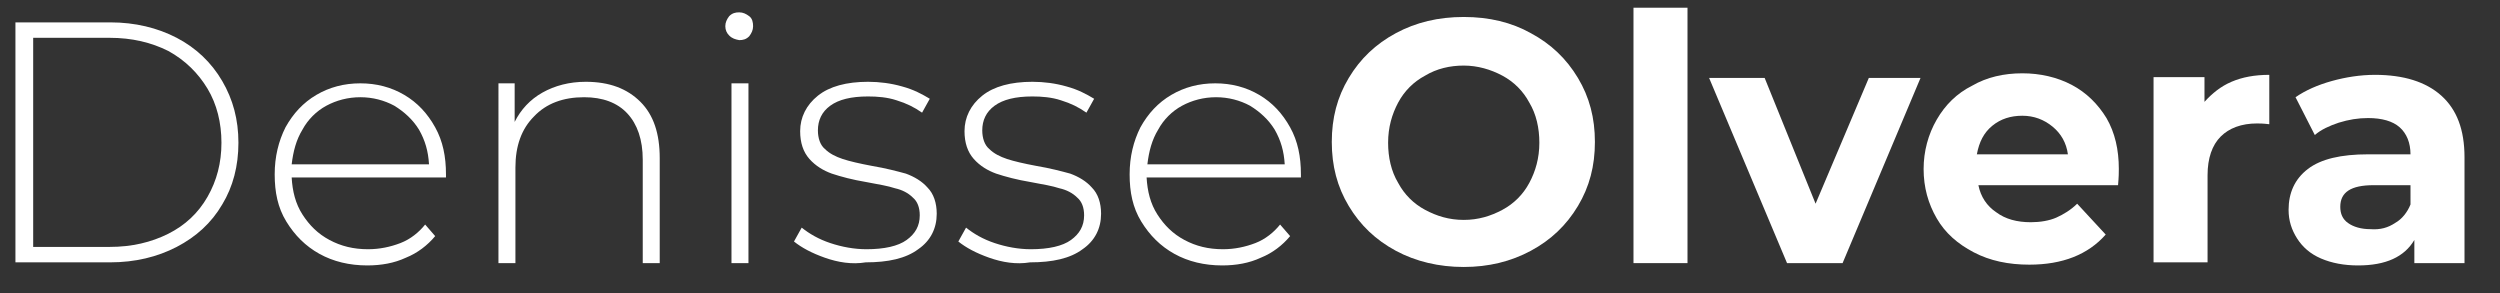
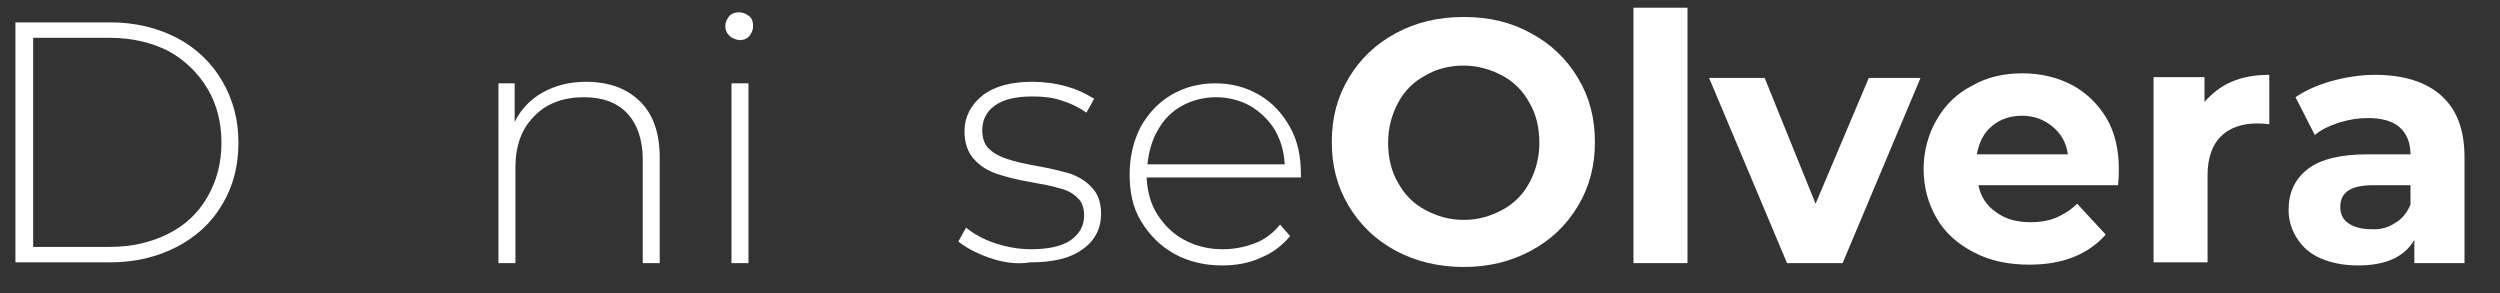
<svg xmlns="http://www.w3.org/2000/svg" version="1.1" id="Calque_1" x="0px" y="0px" viewBox="0 0 324 38" style="enable-background:new 0 0 324 38;" xml:space="preserve">
  <rect x="0" y="0" width="324" height="38" fill="#333333" stroke="none" />
  <style type="text/css">
	.st0{fill:#FFFFFF;}
</style>
  <g>
    <path class="st0" d="M2,2.9h12.3c3.2,0,6.1,0.7,8.6,2c2.5,1.3,4.5,3.2,5.9,5.6c1.4,2.4,2.1,5,2.1,8c0,3-0.7,5.7-2.1,8   c-1.4,2.4-3.4,4.2-5.9,5.5c-2.5,1.3-5.4,2-8.6,2H2V2.9z M14.2,32c2.9,0,5.4-0.6,7.6-1.7c2.2-1.1,3.9-2.7,5.1-4.8s1.8-4.4,1.8-7   c0-2.6-0.6-5-1.8-7S24,7.8,21.8,6.6c-2.2-1.1-4.7-1.7-7.6-1.7H4.3V32H14.2z" />
-     <path class="st0" d="M57.8,23h-20c0.1,1.8,0.5,3.4,1.4,4.8c0.9,1.4,2,2.5,3.5,3.3c1.5,0.8,3.1,1.2,5,1.2c1.5,0,2.9-0.3,4.2-0.8   c1.3-0.5,2.4-1.4,3.2-2.4l1.3,1.5c-1,1.2-2.3,2.2-3.8,2.8c-1.5,0.7-3.2,1-5,1c-2.3,0-4.4-0.5-6.2-1.5c-1.8-1-3.2-2.4-4.3-4.2   s-1.5-3.8-1.5-6.1c0-2.3,0.5-4.3,1.4-6.1c1-1.8,2.3-3.2,4-4.2c1.7-1,3.6-1.5,5.7-1.5s4,0.5,5.7,1.5c1.7,1,3,2.4,4,4.2   c1,1.8,1.4,3.8,1.4,6.1L57.8,23z M42.3,13.7c-1.3,0.7-2.4,1.8-3.1,3.1c-0.8,1.3-1.2,2.8-1.4,4.5h17.8c-0.1-1.7-0.5-3.1-1.3-4.5   c-0.8-1.3-1.9-2.3-3.2-3.1c-1.3-0.7-2.8-1.1-4.4-1.1S43.6,13,42.3,13.7z" />
    <path class="st0" d="M83,13.2c1.7,1.7,2.5,4.1,2.5,7.3v13.6h-2.2V20.7c0-2.6-0.7-4.6-2-6c-1.3-1.4-3.2-2.1-5.6-2.1   c-2.7,0-4.9,0.8-6.5,2.5c-1.6,1.6-2.4,3.8-2.4,6.6v12.4h-2.2V10.8h2.1v5c0.8-1.6,2-2.9,3.6-3.8c1.6-0.9,3.5-1.4,5.6-1.4   C79,10.6,81.3,11.5,83,13.2z" />
    <path class="st0" d="M94.5,4.6C94.2,4.3,94,3.9,94,3.4c0-0.5,0.2-0.9,0.5-1.3c0.4-0.4,0.8-0.5,1.3-0.5c0.5,0,0.9,0.2,1.3,0.5   c0.4,0.3,0.5,0.8,0.5,1.3s-0.2,0.9-0.5,1.3c-0.4,0.4-0.8,0.5-1.3,0.5C95.3,5.1,94.9,5,94.5,4.6z M94.7,10.8H97v23.3h-2.2V10.8z" />
-     <path class="st0" d="M106.9,33.4c-1.7-0.6-3-1.3-4-2.1l1-1.8c1,0.8,2.2,1.5,3.7,2c1.5,0.5,3.1,0.8,4.7,0.8c2.3,0,4.1-0.4,5.2-1.2   c1.1-0.8,1.7-1.8,1.7-3.2c0-1-0.3-1.8-0.9-2.3c-0.6-0.6-1.4-1-2.3-1.2c-0.9-0.3-2.1-0.5-3.7-0.8c-1.8-0.3-3.3-0.7-4.5-1.1   c-1.1-0.4-2.1-1-2.9-1.9c-0.8-0.9-1.2-2.1-1.2-3.6c0-1.8,0.8-3.4,2.3-4.6c1.5-1.2,3.7-1.8,6.5-1.8c1.5,0,3,0.2,4.4,0.6   c1.5,0.4,2.6,1,3.6,1.6l-1,1.8c-1-0.7-2-1.2-3.3-1.6c-1.2-0.4-2.5-0.5-3.7-0.5c-2.2,0-3.8,0.4-4.9,1.2c-1.1,0.8-1.6,1.9-1.6,3.2   c0,1,0.3,1.9,0.9,2.4c0.6,0.6,1.4,1,2.3,1.3c0.9,0.3,2.2,0.6,3.8,0.9c1.8,0.3,3.3,0.7,4.4,1c1.1,0.4,2.1,1,2.8,1.8   c0.8,0.8,1.2,2,1.2,3.4c0,1.9-0.8,3.5-2.4,4.6c-1.6,1.2-3.9,1.7-6.8,1.7C110.4,34.3,108.6,34,106.9,33.4z" />
    <path class="st0" d="M128.2,33.4c-1.7-0.6-3-1.3-4-2.1l1-1.8c1,0.8,2.2,1.5,3.7,2c1.5,0.5,3.1,0.8,4.7,0.8c2.3,0,4.1-0.4,5.2-1.2   c1.1-0.8,1.7-1.8,1.7-3.2c0-1-0.3-1.8-0.9-2.3c-0.6-0.6-1.4-1-2.3-1.2c-0.9-0.3-2.1-0.5-3.7-0.8c-1.8-0.3-3.3-0.7-4.5-1.1   c-1.1-0.4-2.1-1-2.9-1.9c-0.8-0.9-1.2-2.1-1.2-3.6c0-1.8,0.8-3.4,2.3-4.6c1.5-1.2,3.7-1.8,6.5-1.8c1.5,0,3,0.2,4.4,0.6   c1.5,0.4,2.6,1,3.6,1.6l-1,1.8c-1-0.7-2-1.2-3.3-1.6c-1.2-0.4-2.5-0.5-3.7-0.5c-2.2,0-3.8,0.4-4.9,1.2c-1.1,0.8-1.6,1.9-1.6,3.2   c0,1,0.3,1.9,0.9,2.4c0.6,0.6,1.4,1,2.3,1.3c0.9,0.3,2.2,0.6,3.8,0.9c1.8,0.3,3.3,0.7,4.4,1c1.1,0.4,2.1,1,2.8,1.8   c0.8,0.8,1.2,2,1.2,3.4c0,1.9-0.8,3.5-2.4,4.6c-1.6,1.2-3.9,1.7-6.8,1.7C131.7,34.3,129.9,34,128.2,33.4z" />
    <path class="st0" d="M168.6,23h-20c0.1,1.8,0.5,3.4,1.4,4.8c0.9,1.4,2,2.5,3.5,3.3c1.5,0.8,3.1,1.2,5,1.2c1.5,0,2.9-0.3,4.2-0.8   c1.3-0.5,2.4-1.4,3.2-2.4l1.3,1.5c-1,1.2-2.3,2.2-3.8,2.8c-1.5,0.7-3.2,1-5,1c-2.3,0-4.4-0.5-6.2-1.5c-1.8-1-3.2-2.4-4.3-4.2   s-1.5-3.8-1.5-6.1c0-2.3,0.5-4.3,1.4-6.1c1-1.8,2.3-3.2,4-4.2c1.7-1,3.6-1.5,5.7-1.5s4,0.5,5.7,1.5c1.7,1,3,2.4,4,4.2   c1,1.8,1.4,3.8,1.4,6.1L168.6,23z M153.2,13.7c-1.3,0.7-2.4,1.8-3.1,3.1c-0.8,1.3-1.2,2.8-1.4,4.5h17.8c-0.1-1.7-0.5-3.1-1.3-4.5   c-0.8-1.3-1.9-2.3-3.2-3.1c-1.3-0.7-2.8-1.1-4.4-1.1S154.5,13,153.2,13.7z" />
    <path class="st0" d="M180.9,32.5c-2.6-1.4-4.6-3.3-6.1-5.8c-1.5-2.5-2.2-5.2-2.2-8.3c0-3.1,0.7-5.8,2.2-8.3   c1.5-2.5,3.5-4.4,6.1-5.8c2.6-1.4,5.5-2.1,8.8-2.1s6.2,0.7,8.7,2.1c2.6,1.4,4.6,3.3,6.1,5.8c1.5,2.5,2.2,5.2,2.2,8.3   c0,3.1-0.7,5.8-2.2,8.3c-1.5,2.5-3.5,4.4-6.1,5.8c-2.6,1.4-5.5,2.1-8.7,2.1S183.5,33.9,180.9,32.5z M194.7,27.2   c1.5-0.8,2.7-2,3.5-3.5c0.8-1.5,1.3-3.2,1.3-5.2c0-1.9-0.4-3.7-1.3-5.2c-0.8-1.5-2-2.7-3.5-3.5c-1.5-0.8-3.2-1.3-5-1.3   s-3.5,0.4-5,1.3c-1.5,0.8-2.7,2-3.5,3.5s-1.3,3.2-1.3,5.2c0,1.9,0.4,3.7,1.3,5.2c0.8,1.5,2,2.7,3.5,3.5c1.5,0.8,3.1,1.3,5,1.3   S193.2,28,194.7,27.2z" />
    <path class="st0" d="M211.7,1h7v33.1h-7V1z" />
    <path class="st0" d="M248.9,10.1l-10.1,24h-7.2l-10.1-24h7.2l6.6,16.3l6.9-16.3H248.9z" />
    <path class="st0" d="M274.5,24h-18.1c0.3,1.5,1.1,2.7,2.3,3.5c1.2,0.9,2.7,1.3,4.5,1.3c1.2,0,2.4-0.2,3.3-0.6s1.9-1,2.7-1.8l3.7,4   c-2.3,2.6-5.6,3.9-9.9,3.9c-2.7,0-5.1-0.5-7.2-1.6c-2.1-1.1-3.7-2.5-4.8-4.4c-1.1-1.9-1.7-4-1.7-6.4c0-2.3,0.6-4.5,1.7-6.4   c1.1-1.9,2.6-3.4,4.6-4.4c1.9-1.1,4.1-1.6,6.5-1.6c2.3,0,4.5,0.5,6.4,1.5c1.9,1,3.4,2.5,4.5,4.3c1.1,1.9,1.6,4.1,1.6,6.6   C274.6,22.3,274.6,22.9,274.5,24z M258.2,16.3c-1.1,0.9-1.7,2.1-2,3.7h11.8c-0.2-1.5-0.9-2.7-2-3.6c-1.1-0.9-2.4-1.4-3.9-1.4   C260.6,15,259.3,15.4,258.2,16.3z" />
    <path class="st0" d="M289.2,10.6c1.4-0.6,3-0.9,4.9-0.9v6.4c-0.8-0.1-1.3-0.1-1.6-0.1c-2,0-3.6,0.6-4.7,1.7c-1.1,1.1-1.7,2.8-1.7,5   v11.3h-7v-24h6.6v3.2C286.7,12.1,287.8,11.2,289.2,10.6z" />
    <path class="st0" d="M316.4,12.4c2,1.8,3,4.4,3,8v13.7h-6.5v-3c-1.3,2.2-3.7,3.3-7.3,3.3c-1.8,0-3.4-0.3-4.8-0.9s-2.4-1.5-3.1-2.6   c-0.7-1.1-1.1-2.3-1.1-3.7c0-2.2,0.8-4,2.5-5.3c1.7-1.3,4.3-1.9,7.8-1.9h5.5c0-1.5-0.5-2.7-1.4-3.5c-0.9-0.8-2.3-1.2-4.1-1.2   c-1.3,0-2.5,0.2-3.8,0.6c-1.2,0.4-2.3,0.9-3.1,1.6l-2.5-4.9c1.3-0.9,2.9-1.6,4.7-2.1c1.8-0.5,3.7-0.8,5.6-0.8   C311.5,9.7,314.4,10.6,316.4,12.4z M310.4,28.9c0.9-0.5,1.6-1.4,2-2.4V24h-4.8c-2.9,0-4.3,0.9-4.3,2.8c0,0.9,0.3,1.6,1,2.1   c0.7,0.5,1.7,0.8,2.9,0.8C308.5,29.8,309.5,29.5,310.4,28.9z" />
  </g>
</svg>